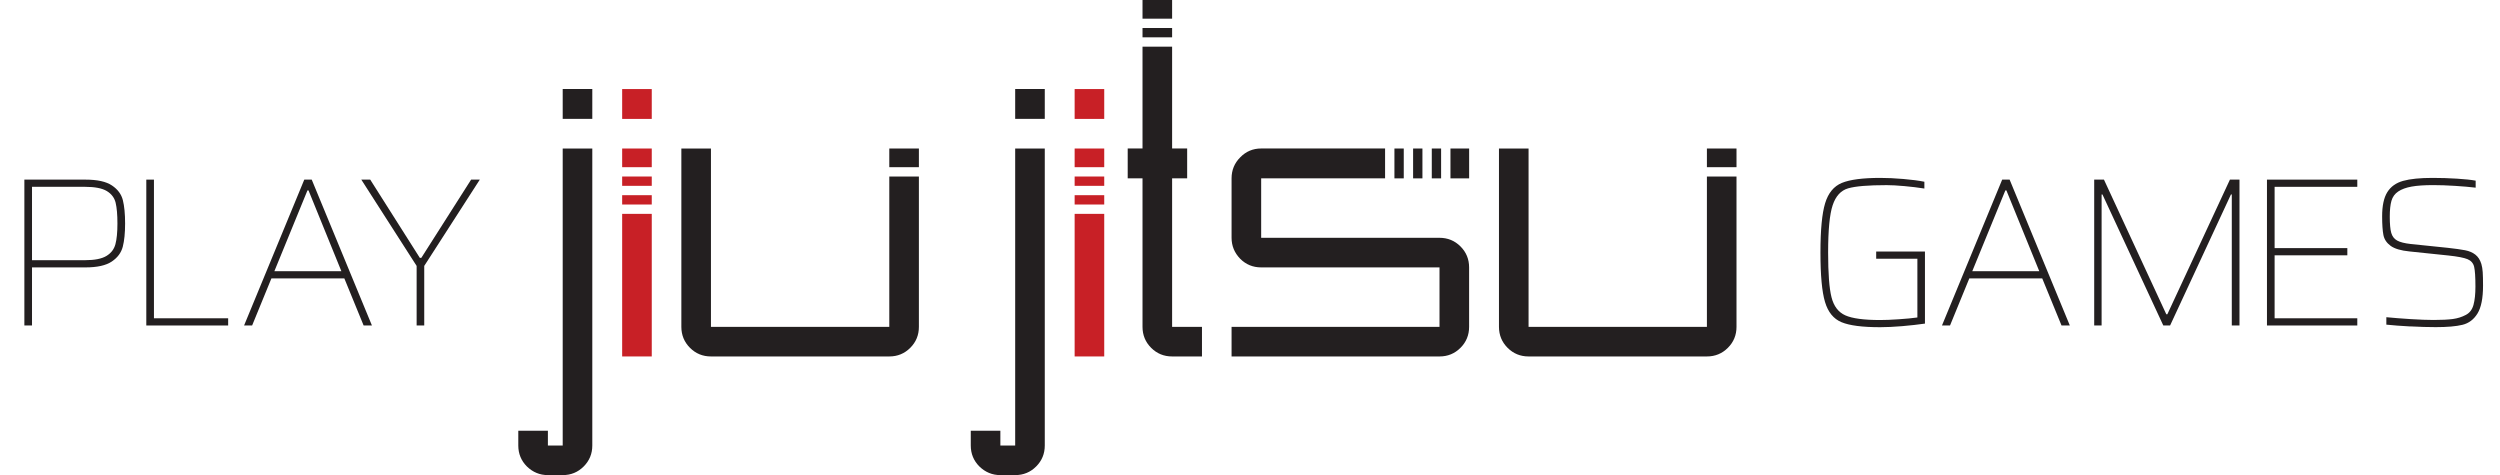
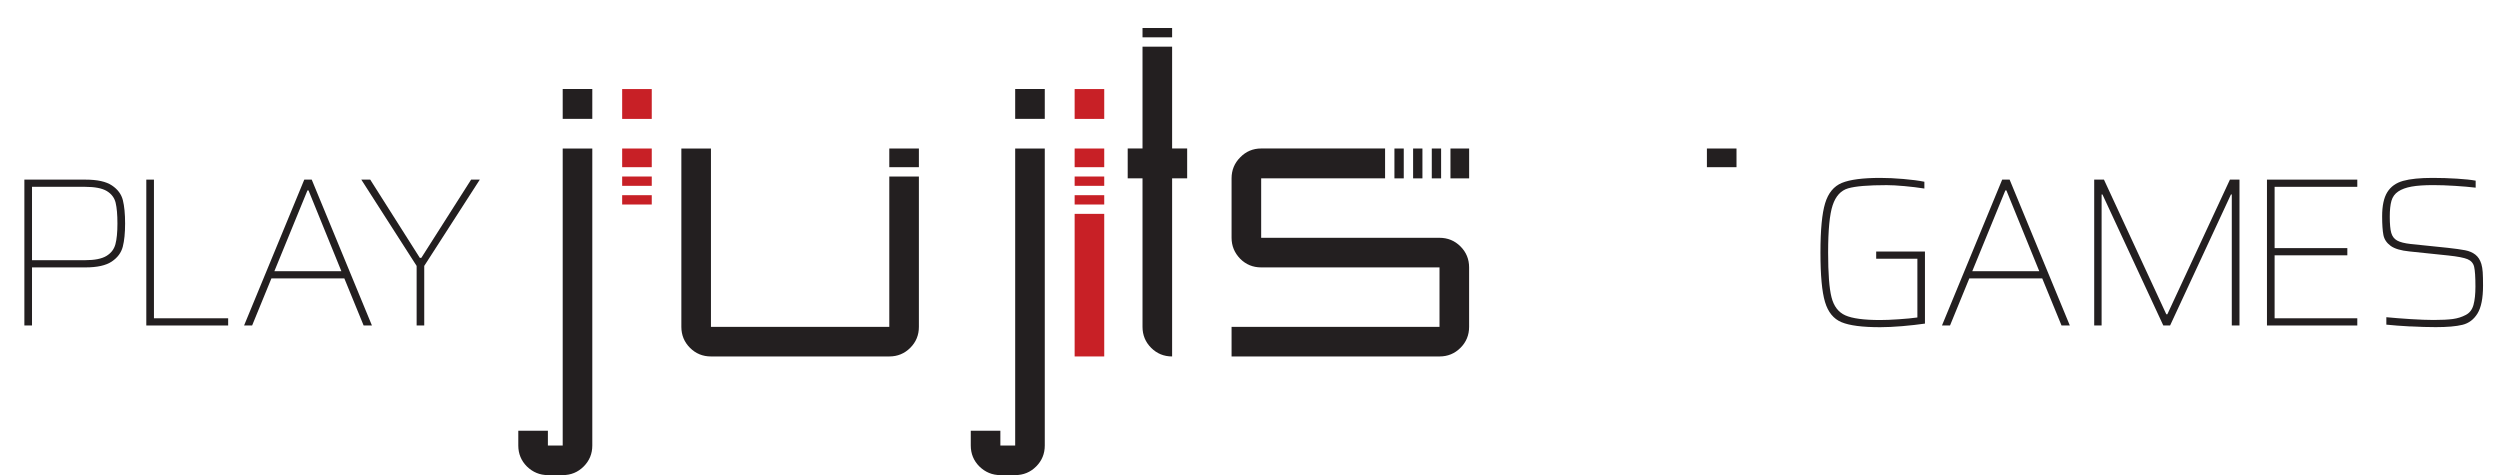
<svg xmlns="http://www.w3.org/2000/svg" id="Layer_1" viewBox="0 0 860.71 163.57">
  <defs>
    <style>.cls-1{fill:#c82026;}.cls-1,.cls-2{stroke-width:0px;}.cls-2{fill:#231f20;}</style>
  </defs>
  <path class="cls-2" d="M8.4,61.84h21.02c4.09,0,7.13.67,9.12,2.01,2,1.34,3.25,3.03,3.76,5.07.51,2.04.77,4.72.77,8.03s-.27,5.93-.8,7.99c-.54,2.07-1.8,3.77-3.8,5.11-2,1.34-5.01,2.01-9.05,2.01H11.02v20h-2.63v-50.22ZM29.27,89.58c3.31,0,5.77-.49,7.37-1.46,1.61-.97,2.64-2.32,3.1-4.05.46-1.73.69-4.1.69-7.12s-.21-5.45-.62-7.15c-.41-1.7-1.42-3.04-3.03-4.02-1.61-.97-4.11-1.46-7.52-1.46H11.02v25.26h18.25Z" />
  <path class="cls-2" d="M50.37,112.06v-50.22h2.63v47.74h25.55v2.48h-28.18Z" />
  <path class="cls-2" d="M125.19,112.06l-6.64-16.21h-25.11l-6.64,16.21h-2.77l20.73-50.22h2.56l20.73,50.22h-2.85ZM106.21,65.56h-.36l-11.39,27.81h23.07l-11.31-27.81Z" />
  <path class="cls-2" d="M143.44,112.06v-20.51l-19.05-29.71h3.07l17.08,26.94h.51l17.15-26.94h2.99l-19.13,29.71v20.51h-2.63Z" />
  <path class="cls-2" d="M645.94,89.07v-2.48h16.79v24.82c-2.34.34-4.94.63-7.81.88-2.87.24-5.4.36-7.59.36-6.13,0-10.57-.57-13.32-1.72-2.75-1.14-4.65-3.47-5.69-6.97-1.05-3.5-1.57-9.17-1.57-17.01s.54-13.44,1.61-16.97c1.07-3.53,2.99-5.86,5.77-7.01,2.77-1.14,7.18-1.72,13.21-1.72,2.43,0,5.08.12,7.96.37,2.87.24,5.28.56,7.23.95v2.34c-2.14-.34-4.44-.62-6.9-.84-2.46-.22-4.49-.33-6.09-.33-6.33,0-10.74.37-13.25,1.1-2.51.73-4.28,2.66-5.33,5.8-1.05,3.14-1.57,8.58-1.57,16.32,0,7.2.39,12.34,1.17,15.4.78,3.07,2.36,5.14,4.75,6.21,2.38,1.07,6.38,1.61,11.97,1.61,1.7,0,3.84-.08,6.42-.26,2.58-.17,4.72-.38,6.42-.62v-20.22h-14.16Z" />
  <path class="cls-2" d="M709.75,112.06l-6.64-16.21h-25.11l-6.64,16.21h-2.77l20.73-50.22h2.56l20.73,50.22h-2.85ZM690.77,65.56h-.36l-11.39,27.81h23.07l-11.32-27.81Z" />
  <path class="cls-2" d="M768.37,112.06v-45.11h-.29l-20.95,45.11h-2.34l-20.95-45.11h-.29v45.11h-2.55v-50.22h3.36l21.46,46.35h.37l21.54-46.35h3.29v50.22h-2.63Z" />
  <path class="cls-2" d="M780.48,112.06v-50.22h31.1v2.48h-28.47v21.1h25.04v2.48h-25.04v21.68h28.47v2.48h-31.1Z" />
  <path class="cls-2" d="M829.79,112.39c-3.19-.17-5.93-.38-8.21-.62v-2.56c2.48.24,5.29.46,8.43.66,3.14.19,5.75.29,7.85.29,2.77,0,4.97-.11,6.61-.33,1.63-.22,3.13-.69,4.49-1.42,1.31-.68,2.19-1.84,2.63-3.47.44-1.63.66-3.71.66-6.24,0-3.31-.15-5.58-.44-6.83-.29-1.24-1.05-2.12-2.26-2.63-1.22-.51-3.43-.94-6.64-1.28l-13.36-1.39c-2.97-.29-5.13-.94-6.5-1.93-1.36-1-2.19-2.24-2.48-3.72-.29-1.48-.44-3.64-.44-6.46,0-3.65.6-6.42,1.79-8.32s3-3.19,5.44-3.87c2.43-.68,5.82-1.02,10.15-1.02,2.82,0,5.61.09,8.36.26,2.75.17,4.9.4,6.46.69v2.41c-2.04-.24-4.43-.45-7.15-.62-2.73-.17-5.21-.26-7.45-.26-3.07,0-5.55.17-7.45.51-1.9.34-3.43.9-4.6,1.68-1.17.78-1.95,1.85-2.34,3.21-.39,1.36-.58,3.19-.58,5.47,0,2.53.17,4.39.51,5.58.34,1.19,1.01,2.07,2.01,2.63,1,.56,2.57.96,4.71,1.2l12.7,1.31c2.63.29,4.64.57,6.02.84,1.39.27,2.56.77,3.5,1.5.95.73,1.64,1.8,2.08,3.21.24.83.4,1.78.47,2.85.07,1.07.11,2.6.11,4.6,0,4.33-.63,7.53-1.9,9.6-1.27,2.07-2.99,3.37-5.18,3.91-2.19.54-5.26.8-9.2.8-2.68,0-5.61-.09-8.8-.26Z" />
  <path class="cls-2" d="M188.63,163.57c-2.77,0-5.18-.99-7.22-2.97-1.98-1.98-2.97-4.39-2.97-7.22v-5.09h10.19v5.09h5.1V51.13h10.19v102.25c0,2.83-.99,5.24-2.97,7.22-1.98,1.98-4.39,2.97-7.22,2.97h-5.1ZM193.73,40.93v-10.28h10.19v10.28h-10.19Z" />
  <path class="cls-2" d="M344.41,163.57c-2.77,0-5.18-.99-7.22-2.97-1.98-1.98-2.97-4.39-2.97-7.22v-5.09h10.19v5.09h5.1V51.13h10.19v102.25c0,2.83-.99,5.24-2.97,7.22-1.98,1.98-4.39,2.97-7.22,2.97h-5.1ZM349.51,40.93v-10.28h10.19v10.28h-10.19Z" />
  <rect class="cls-1" x="214.2" y="51.13" width="10.19" height="6.43" />
  <rect class="cls-1" x="214.2" y="30.66" width="10.19" height="10.28" />
  <rect class="cls-1" x="214.2" y="60.77" width="10.19" height="3.21" />
  <rect class="cls-1" x="214.2" y="67.2" width="10.19" height="3.21" />
-   <rect class="cls-1" x="214.2" y="73.63" width="10.19" height="49.09" />
  <rect class="cls-2" x="306.17" y="51.13" width="10.19" height="6.43" />
  <path class="cls-2" d="M306.17,60.77v51.76h-61.4v-61.4h-10.19v61.4c0,2.83.99,5.24,2.97,7.22,1.98,1.98,4.39,2.97,7.22,2.97h61.4c2.83,0,5.24-.99,7.22-2.97,1.98-1.98,2.97-4.39,2.97-7.22v-51.76h-10.19Z" />
-   <path class="cls-2" d="M587.66,60.77v51.76h-61.4v-61.4h-10.19v61.4c0,2.83.99,5.24,2.97,7.22,1.98,1.98,4.39,2.97,7.22,2.97h61.4c2.83,0,5.24-.99,7.22-2.97s2.97-4.39,2.97-7.22v-51.76h-10.19Z" />
  <rect class="cls-2" x="587.66" y="51.13" width="10.19" height="6.43" />
  <rect class="cls-1" x="369.98" y="51.13" width="10.19" height="6.43" />
  <rect class="cls-1" x="369.98" y="30.66" width="10.19" height="10.28" />
  <rect class="cls-1" x="369.98" y="60.77" width="10.19" height="3.21" />
  <rect class="cls-1" x="369.98" y="67.2" width="10.19" height="3.21" />
  <rect class="cls-1" x="369.98" y="73.63" width="10.19" height="49.09" />
  <rect class="cls-2" x="499.37" y="51.13" width="6.43" height="10.28" />
  <rect class="cls-2" x="492.94" y="51.13" width="3.21" height="10.28" />
  <rect class="cls-2" x="486.51" y="51.13" width="3.21" height="10.28" />
  <rect class="cls-2" x="480.08" y="51.13" width="3.21" height="10.28" />
  <path class="cls-2" d="M502.82,84.84c-1.98-1.98-4.39-2.97-7.22-2.97h-61.4v-20.47h42.66v-10.28h-42.66c-2.83,0-5.24,1.02-7.22,3.06-1.98,1.98-2.97,4.39-2.97,7.22v20.47c0,2.77.99,5.18,2.97,7.22,1.98,1.98,4.39,2.97,7.22,2.97h61.4v20.47h-71.59v10.19h71.59c2.83,0,5.24-.99,7.22-2.97s2.97-4.39,2.97-7.22v-20.47c0-2.83-.99-5.24-2.97-7.22Z" />
-   <rect class="cls-2" x="393.35" width="10.19" height="6.43" />
  <rect class="cls-2" x="393.35" y="9.64" width="10.19" height="3.21" />
-   <path class="cls-2" d="M403.54,112.53v-51.13h5.18v-10.28h-5.18V16.07h-10.19v35.05h-5.1v10.28h5.1v51.13c0,2.83.99,5.24,2.97,7.22,1.98,1.98,4.39,2.97,7.22,2.97h10.28v-10.19h-10.28Z" />
+   <path class="cls-2" d="M403.54,112.53v-51.13h5.18v-10.28h-5.18V16.07h-10.19v35.05h-5.1v10.28h5.1v51.13c0,2.83.99,5.24,2.97,7.22,1.98,1.98,4.39,2.97,7.22,2.97v-10.19h-10.28Z" />
</svg>